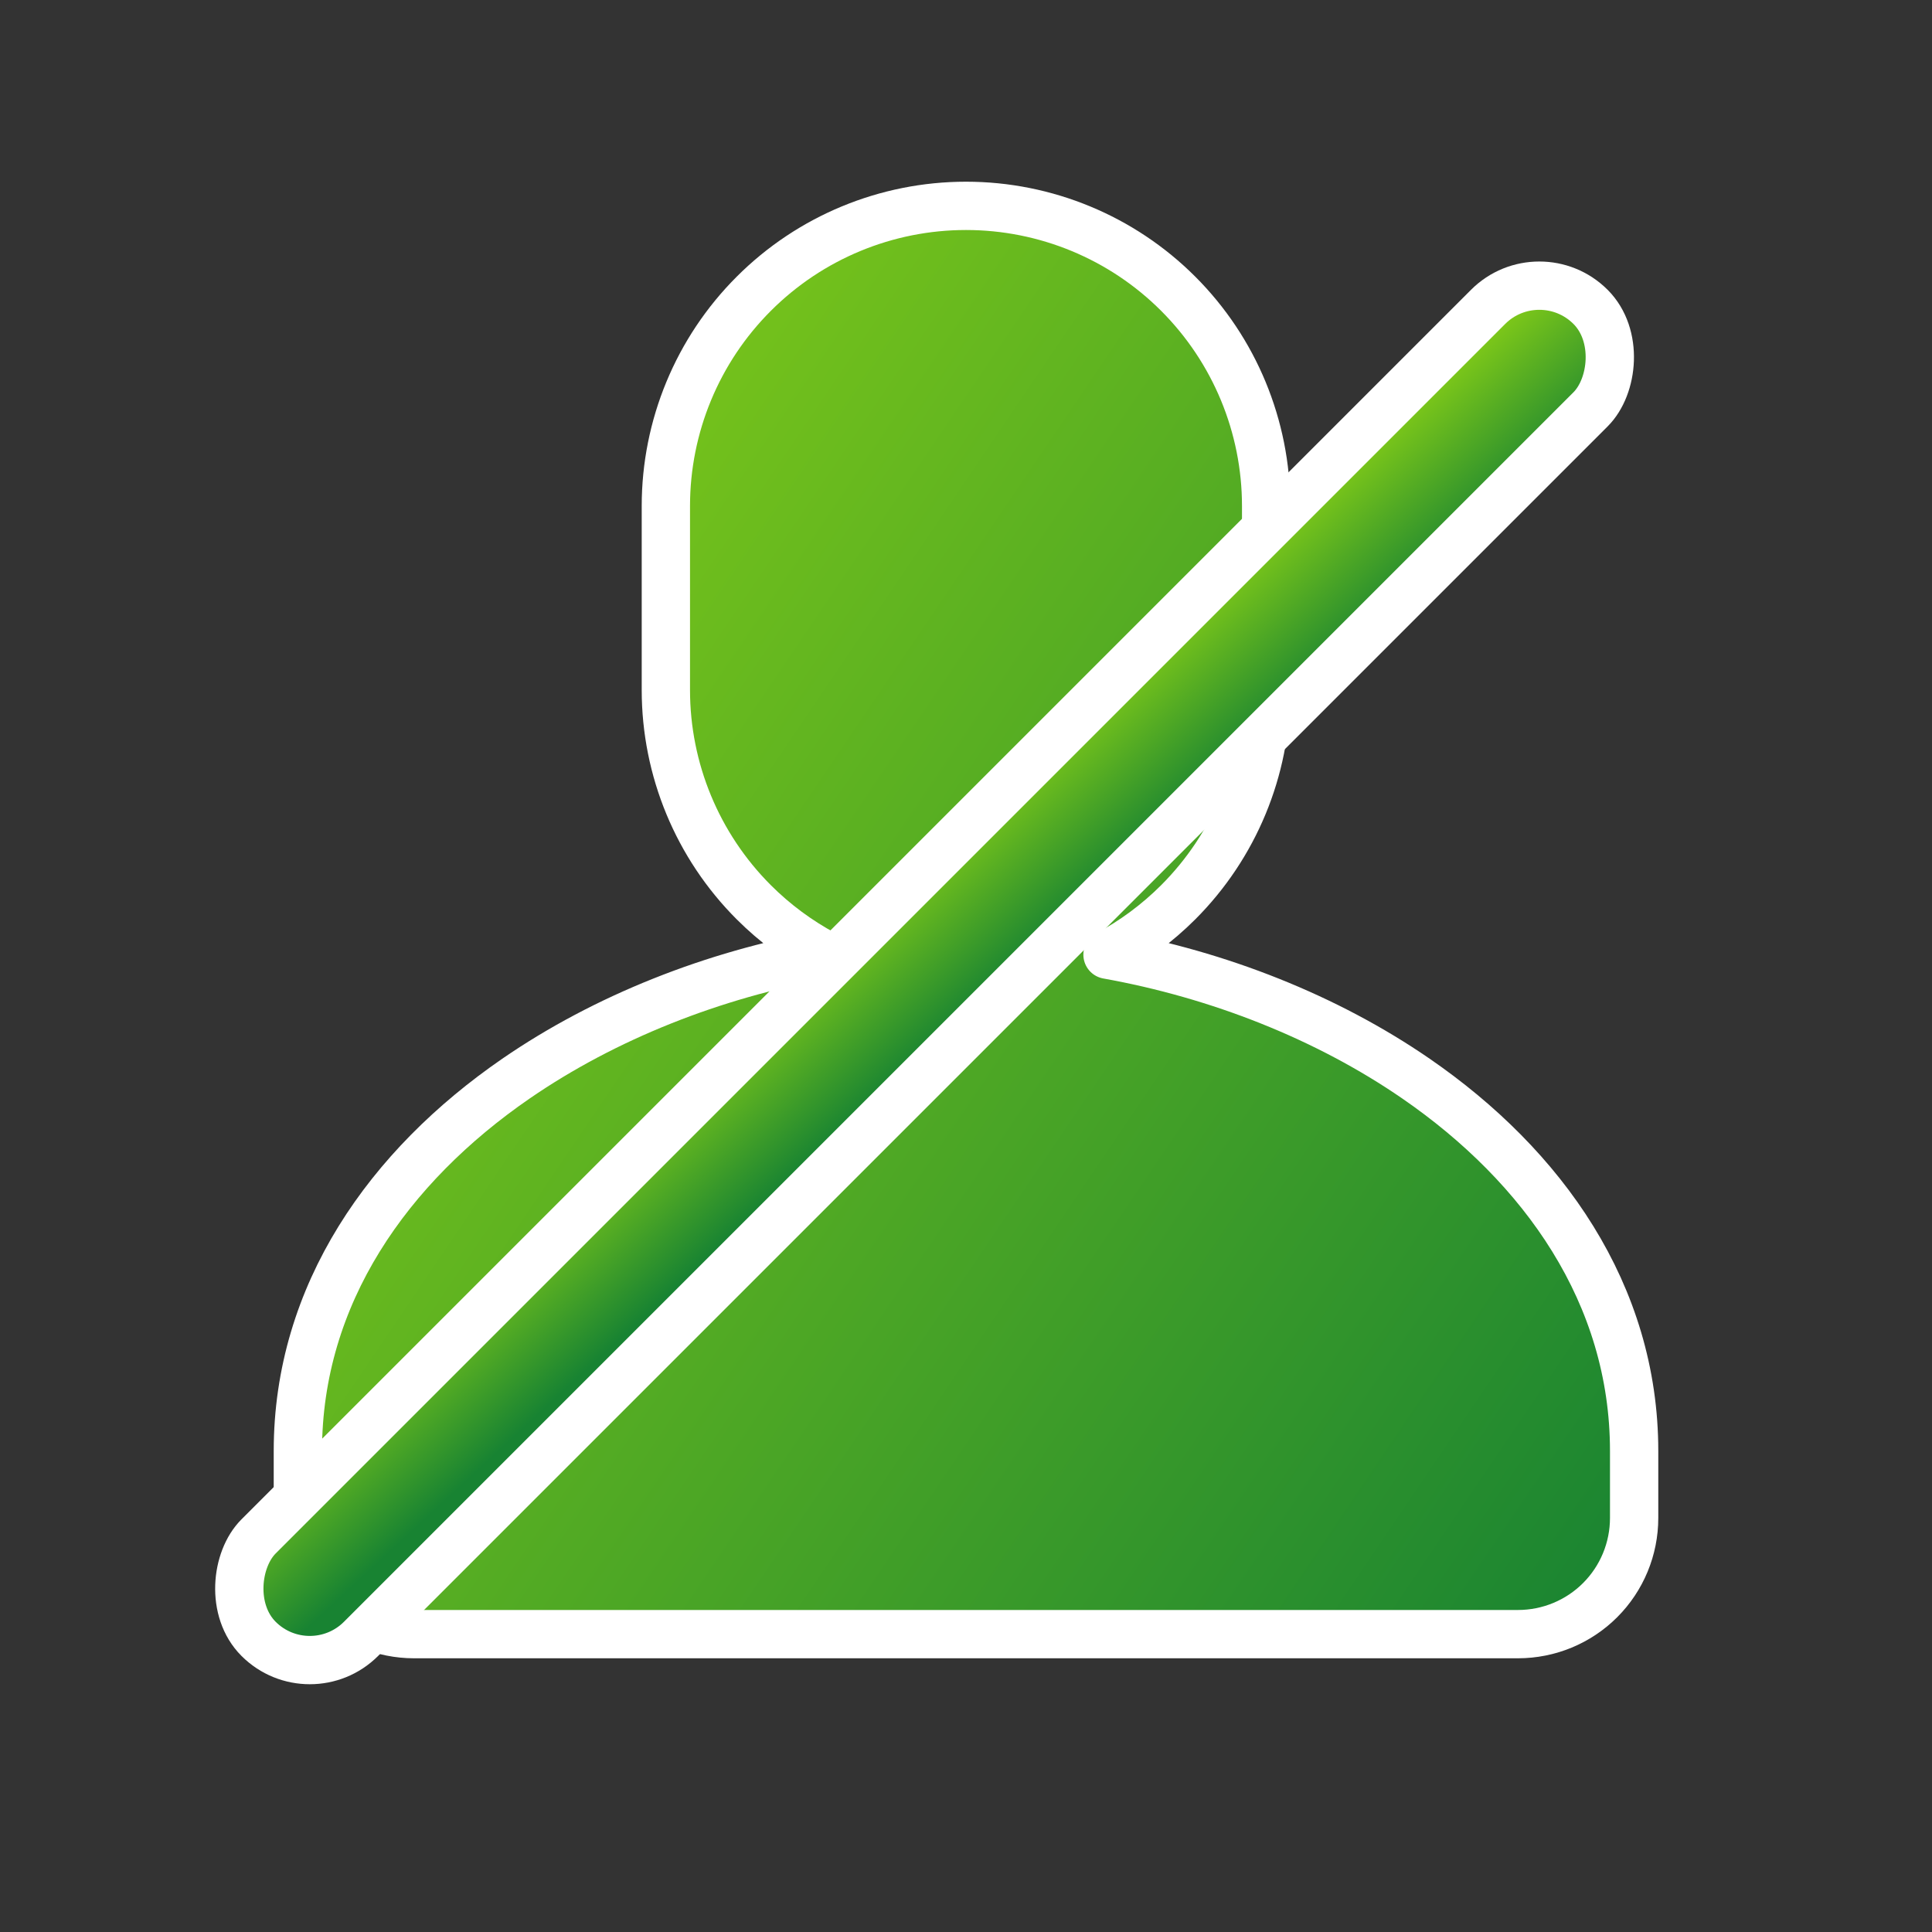
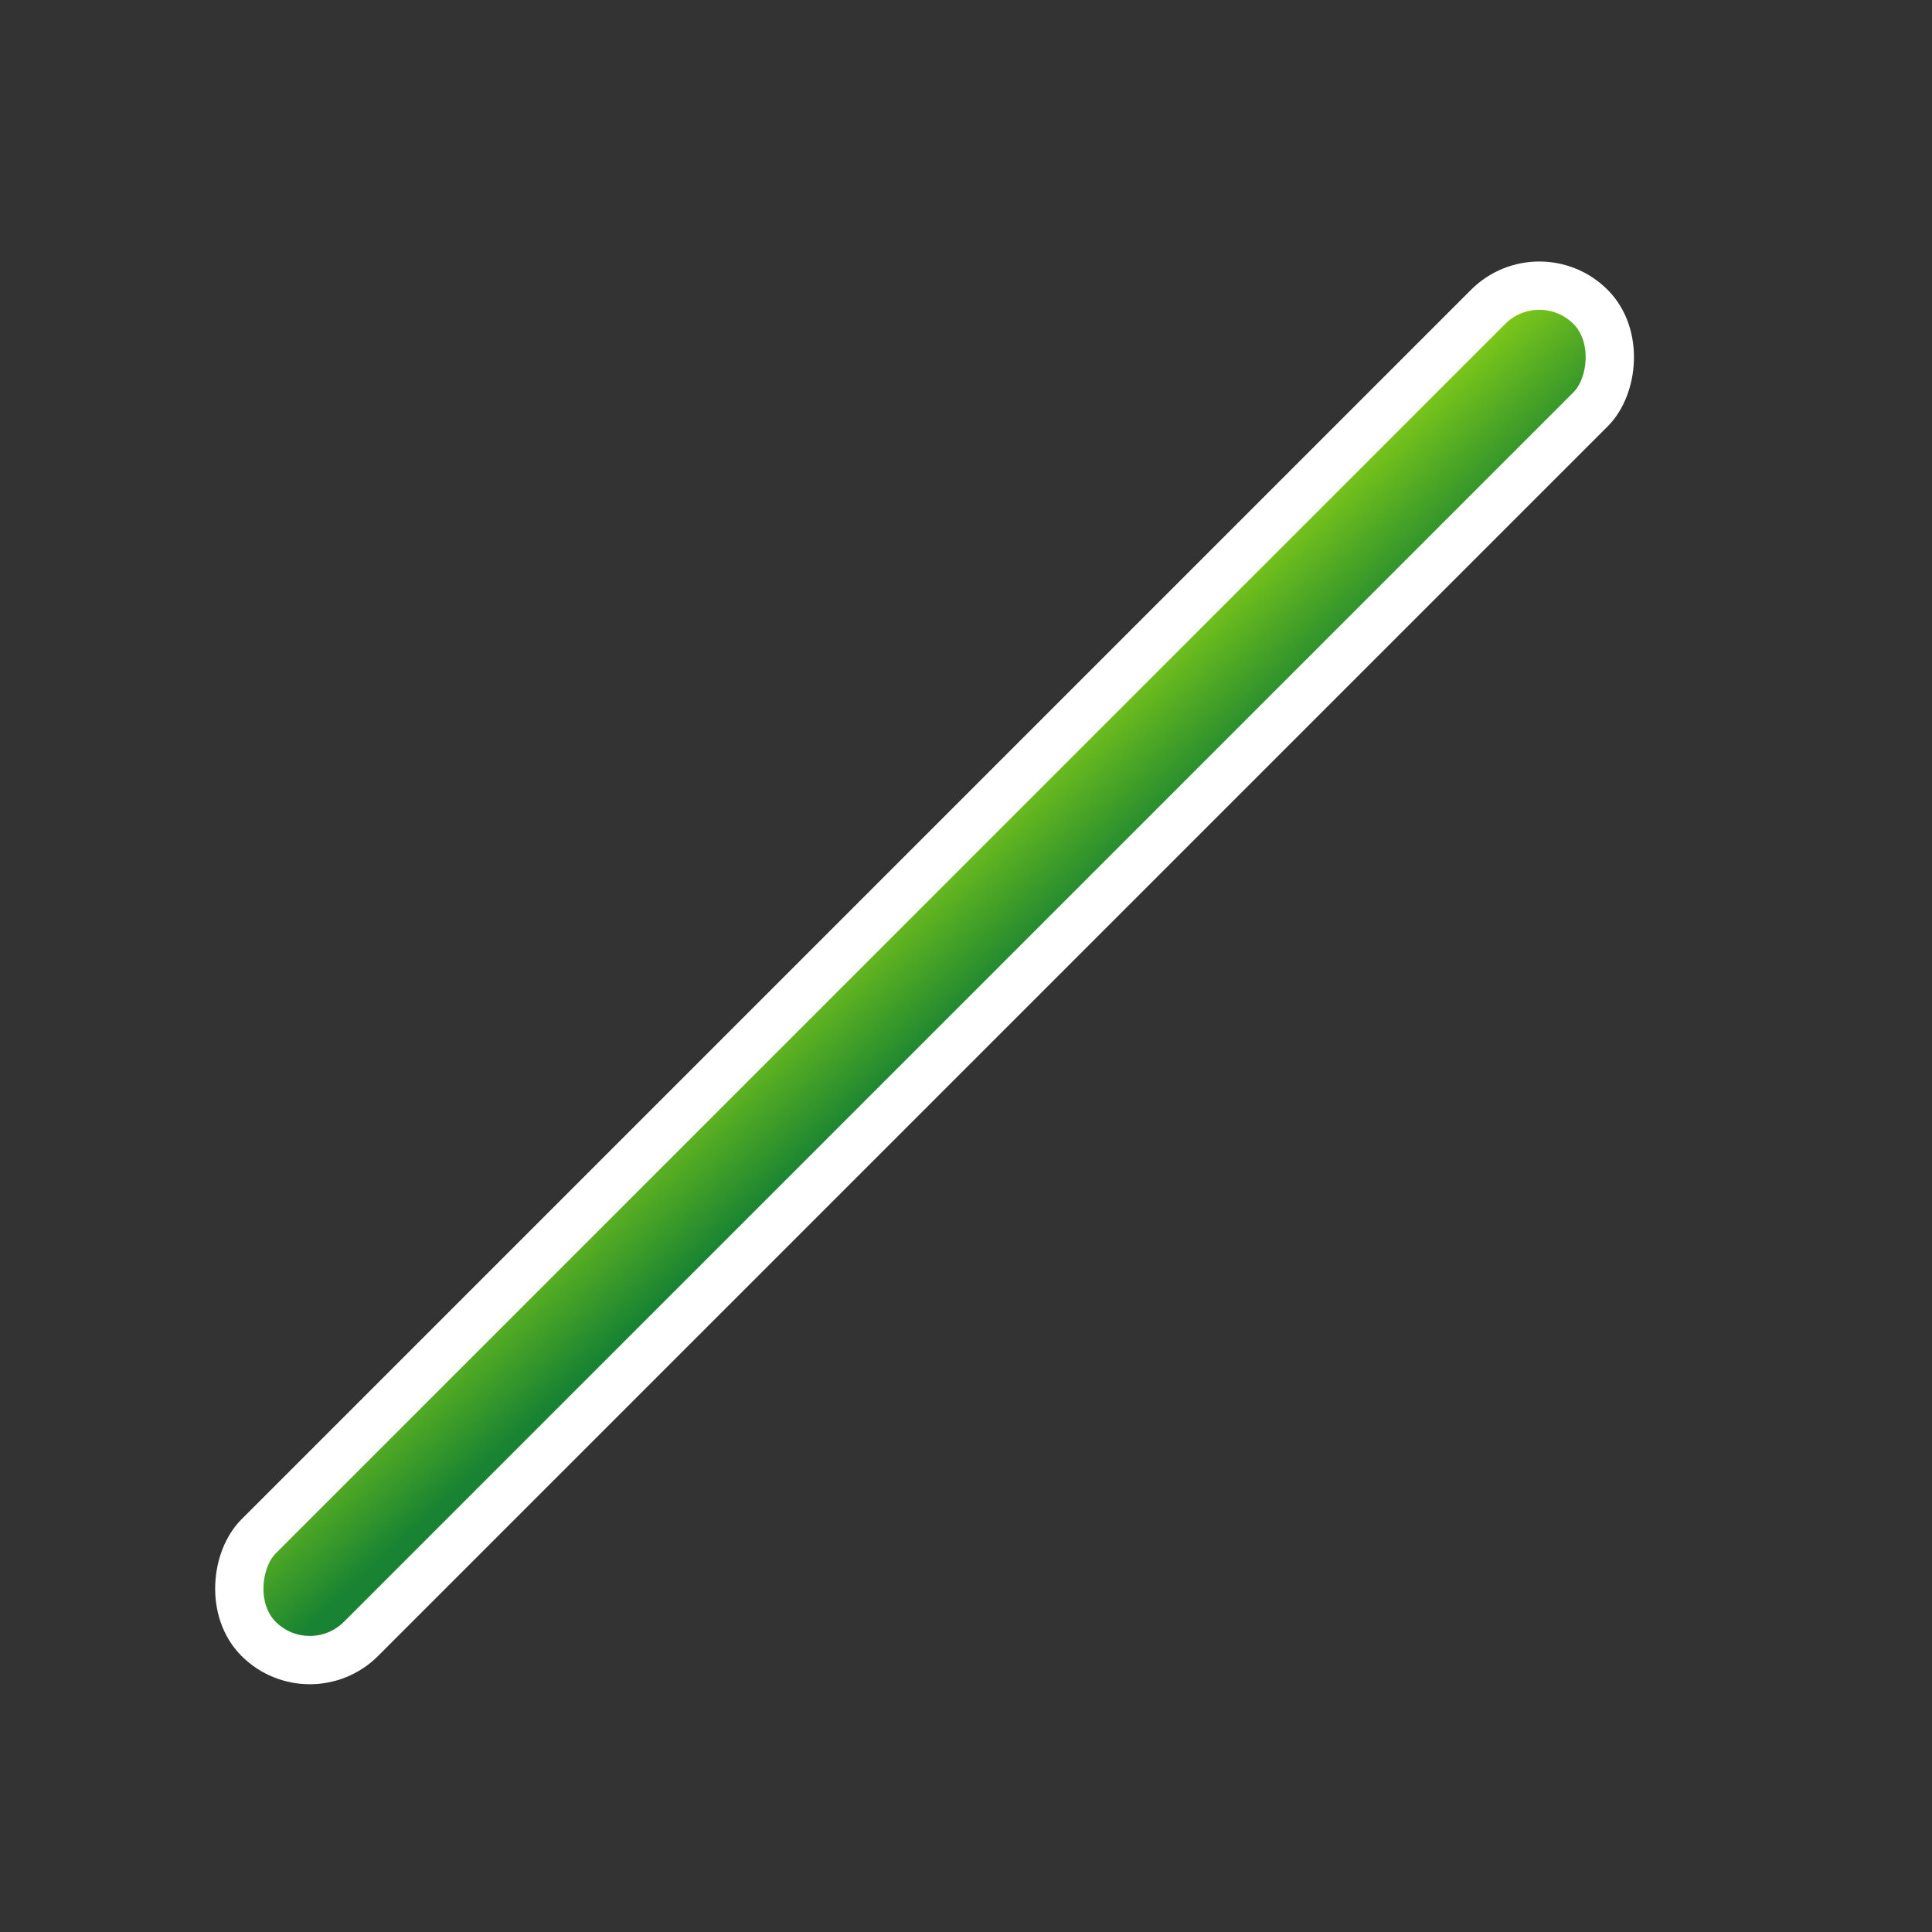
<svg xmlns="http://www.w3.org/2000/svg" width="40" height="40" viewBox="0 0 40 40" fill="none">
  <rect x="0" y="0" width="40" height="40" fill="#333333" stroke="none" />
-   <path d="M24.394 6.082C23.229 4.916 21.648 4.262 20 4.262C18.352 4.262 16.771 4.916 15.606 6.082C14.44 7.247 13.786 8.828 13.786 10.476V14.286C13.786 15.934 14.44 17.514 15.606 18.68C16.042 19.116 16.536 19.48 17.07 19.766C14.773 20.178 12.53 21.06 10.682 22.332C8.048 24.146 6.167 26.793 6.167 30.042V31.428C6.167 32.066 6.42 32.678 6.871 33.129C7.322 33.58 7.933 33.833 8.571 33.833H31.428C32.066 33.833 32.678 33.58 33.129 33.129C33.58 32.678 33.833 32.066 33.833 31.428V30.042C33.833 26.793 31.951 24.146 29.317 22.332C27.47 21.06 25.227 20.178 22.93 19.766C23.464 19.48 23.958 19.116 24.394 18.68C25.559 17.514 26.214 15.934 26.214 14.286V10.476C26.214 8.828 25.559 7.247 24.394 6.082Z" fill="url(#paint0_linear_43_109)" stroke="white" stroke-linecap="round" stroke-linejoin="round" />
-   <rect x="31.87" y="5.293" width="3" height="39" rx="1.5" transform="rotate(45 31.87 5.293)" fill="white" />
  <rect x="31.87" y="5.293" width="3" height="39" rx="1.5" transform="rotate(45 31.87 5.293)" fill="url(#paint1_linear_43_109)" />
  <rect x="31.87" y="5.293" width="3" height="39" rx="1.5" transform="rotate(45 31.87 5.293)" stroke="white" />
  <defs>
    <linearGradient id="paint0_linear_43_109" x1="6.316" y1="4.574" x2="38.522" y2="26.375" gradientUnits="userSpaceOnUse">
      <stop stop-color="#8ED315" />
      <stop offset="1" stop-color="#188332" />
    </linearGradient>
    <linearGradient id="paint1_linear_43_109" x1="31.844" y1="5.75" x2="35.361" y2="5.884" gradientUnits="userSpaceOnUse">
      <stop stop-color="#8ED315" />
      <stop offset="1" stop-color="#188332" />
    </linearGradient>
  </defs>
</svg>